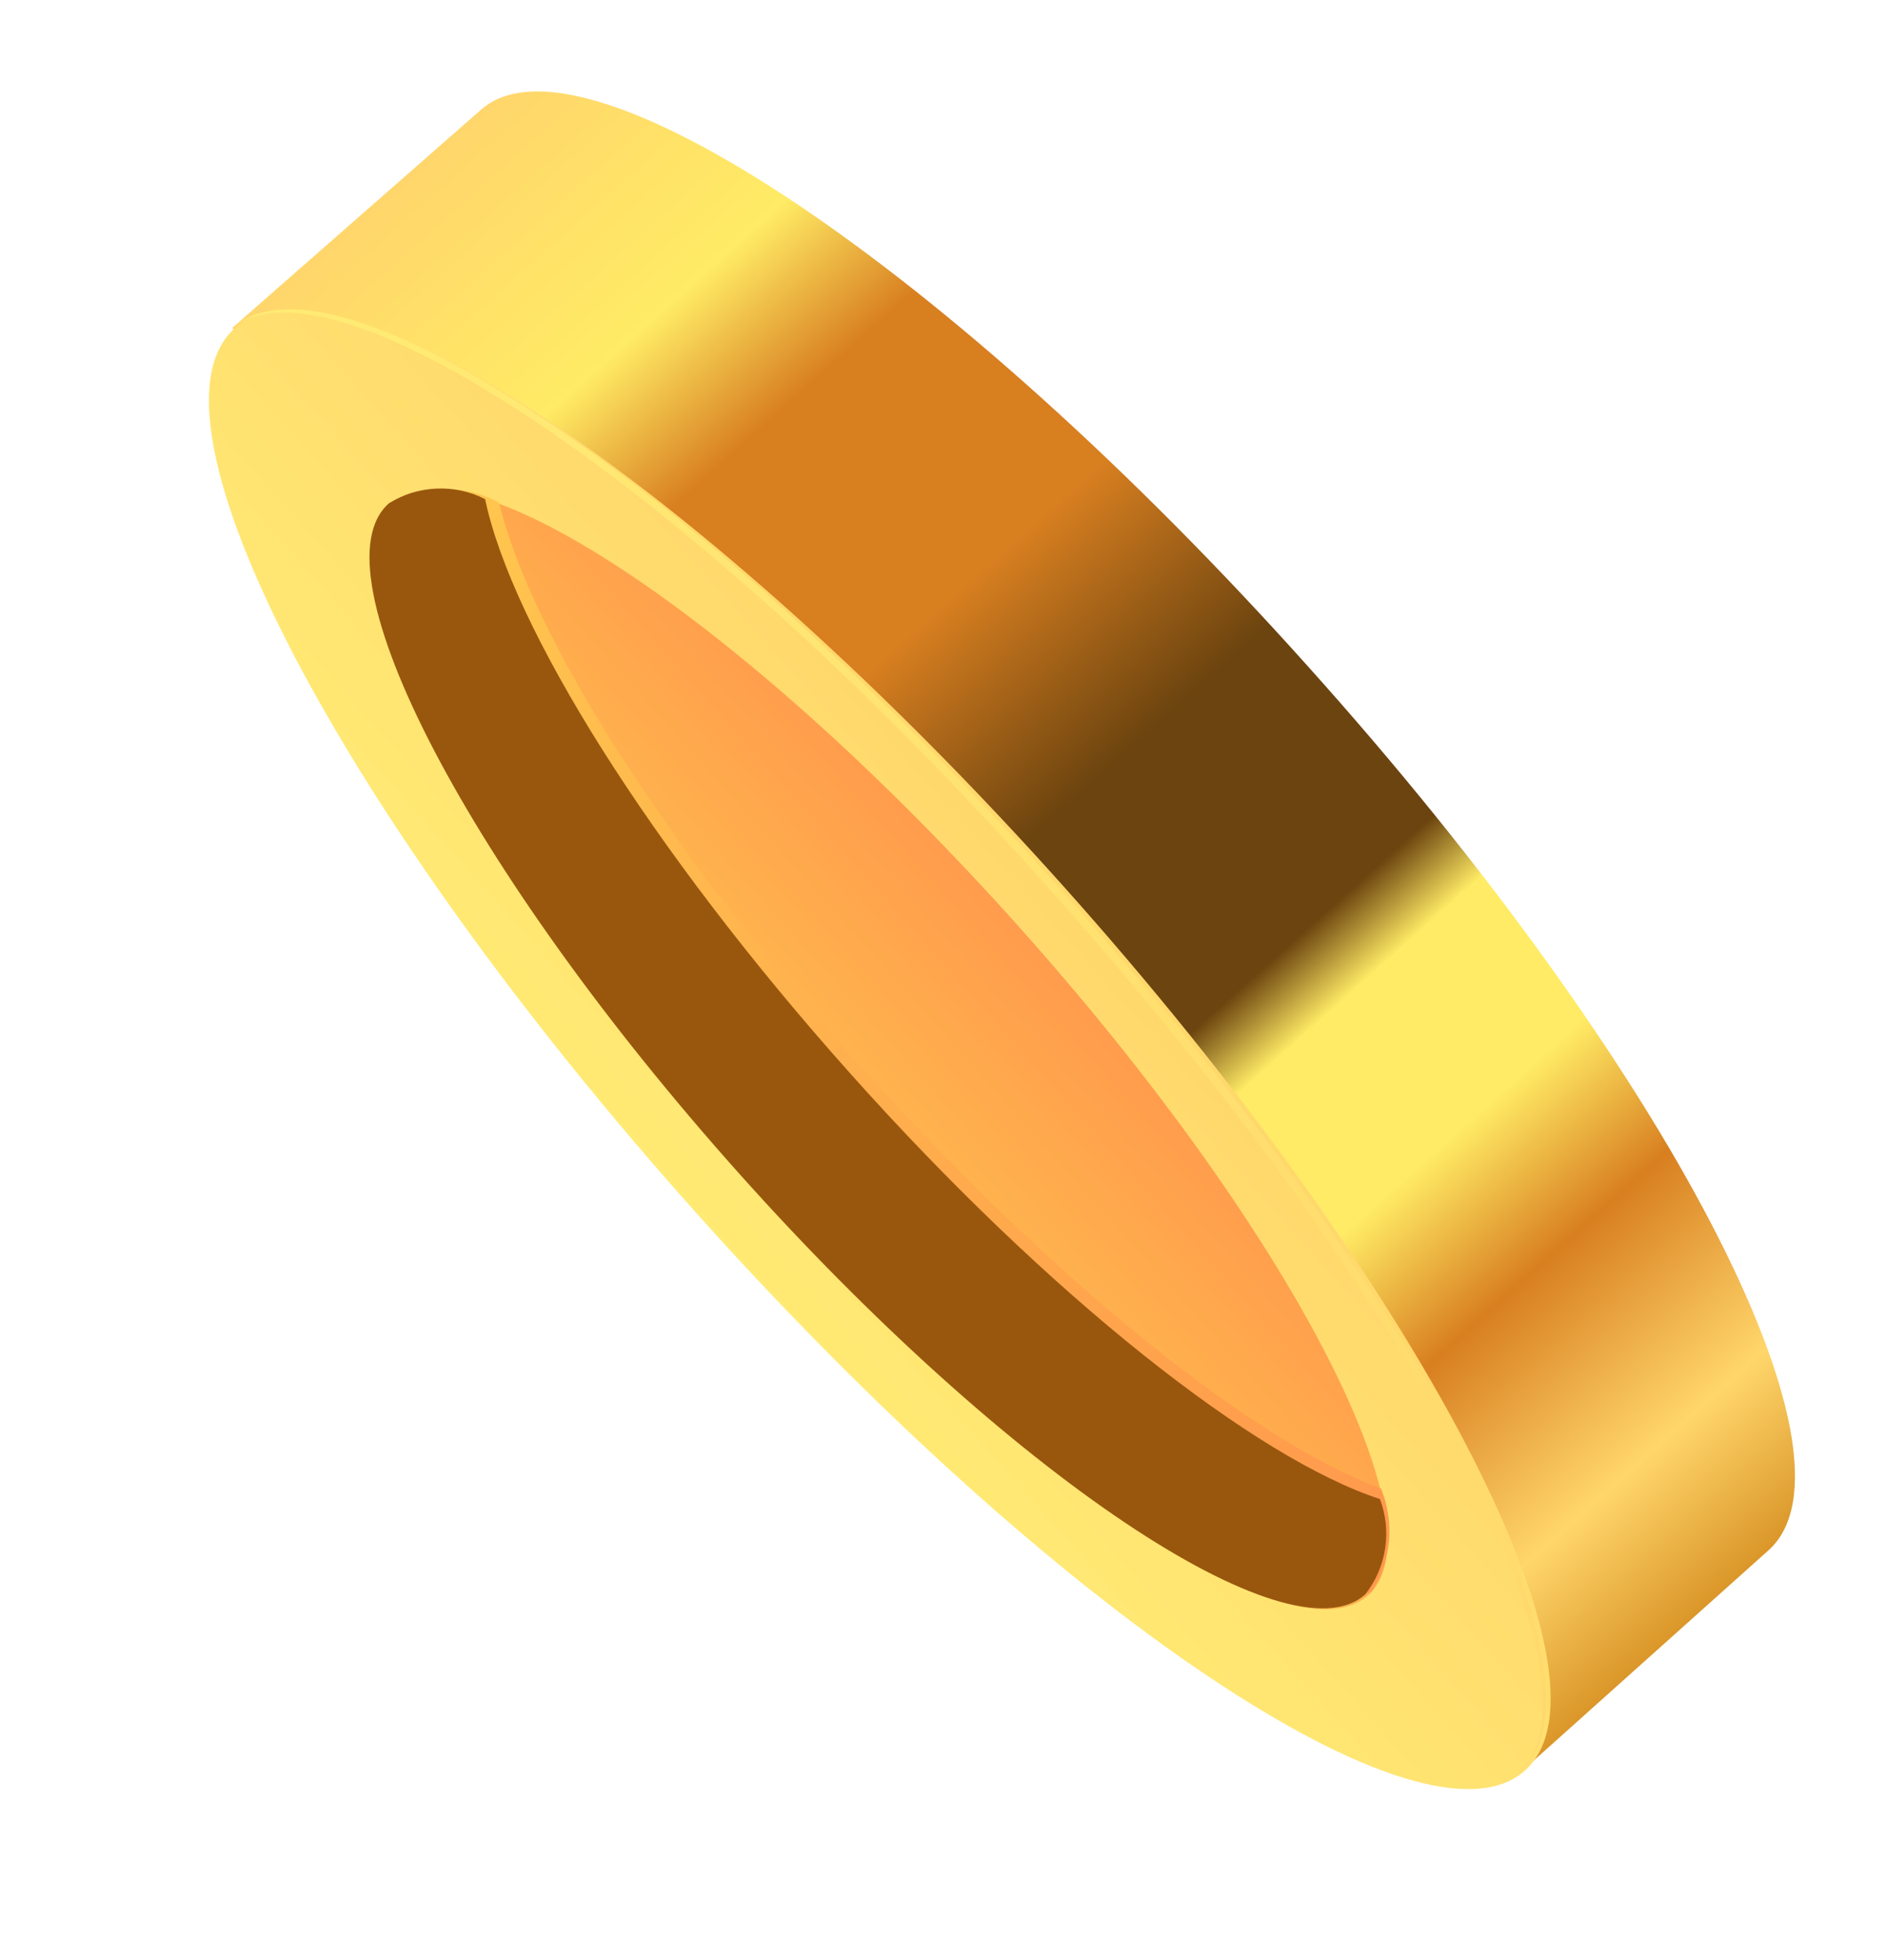
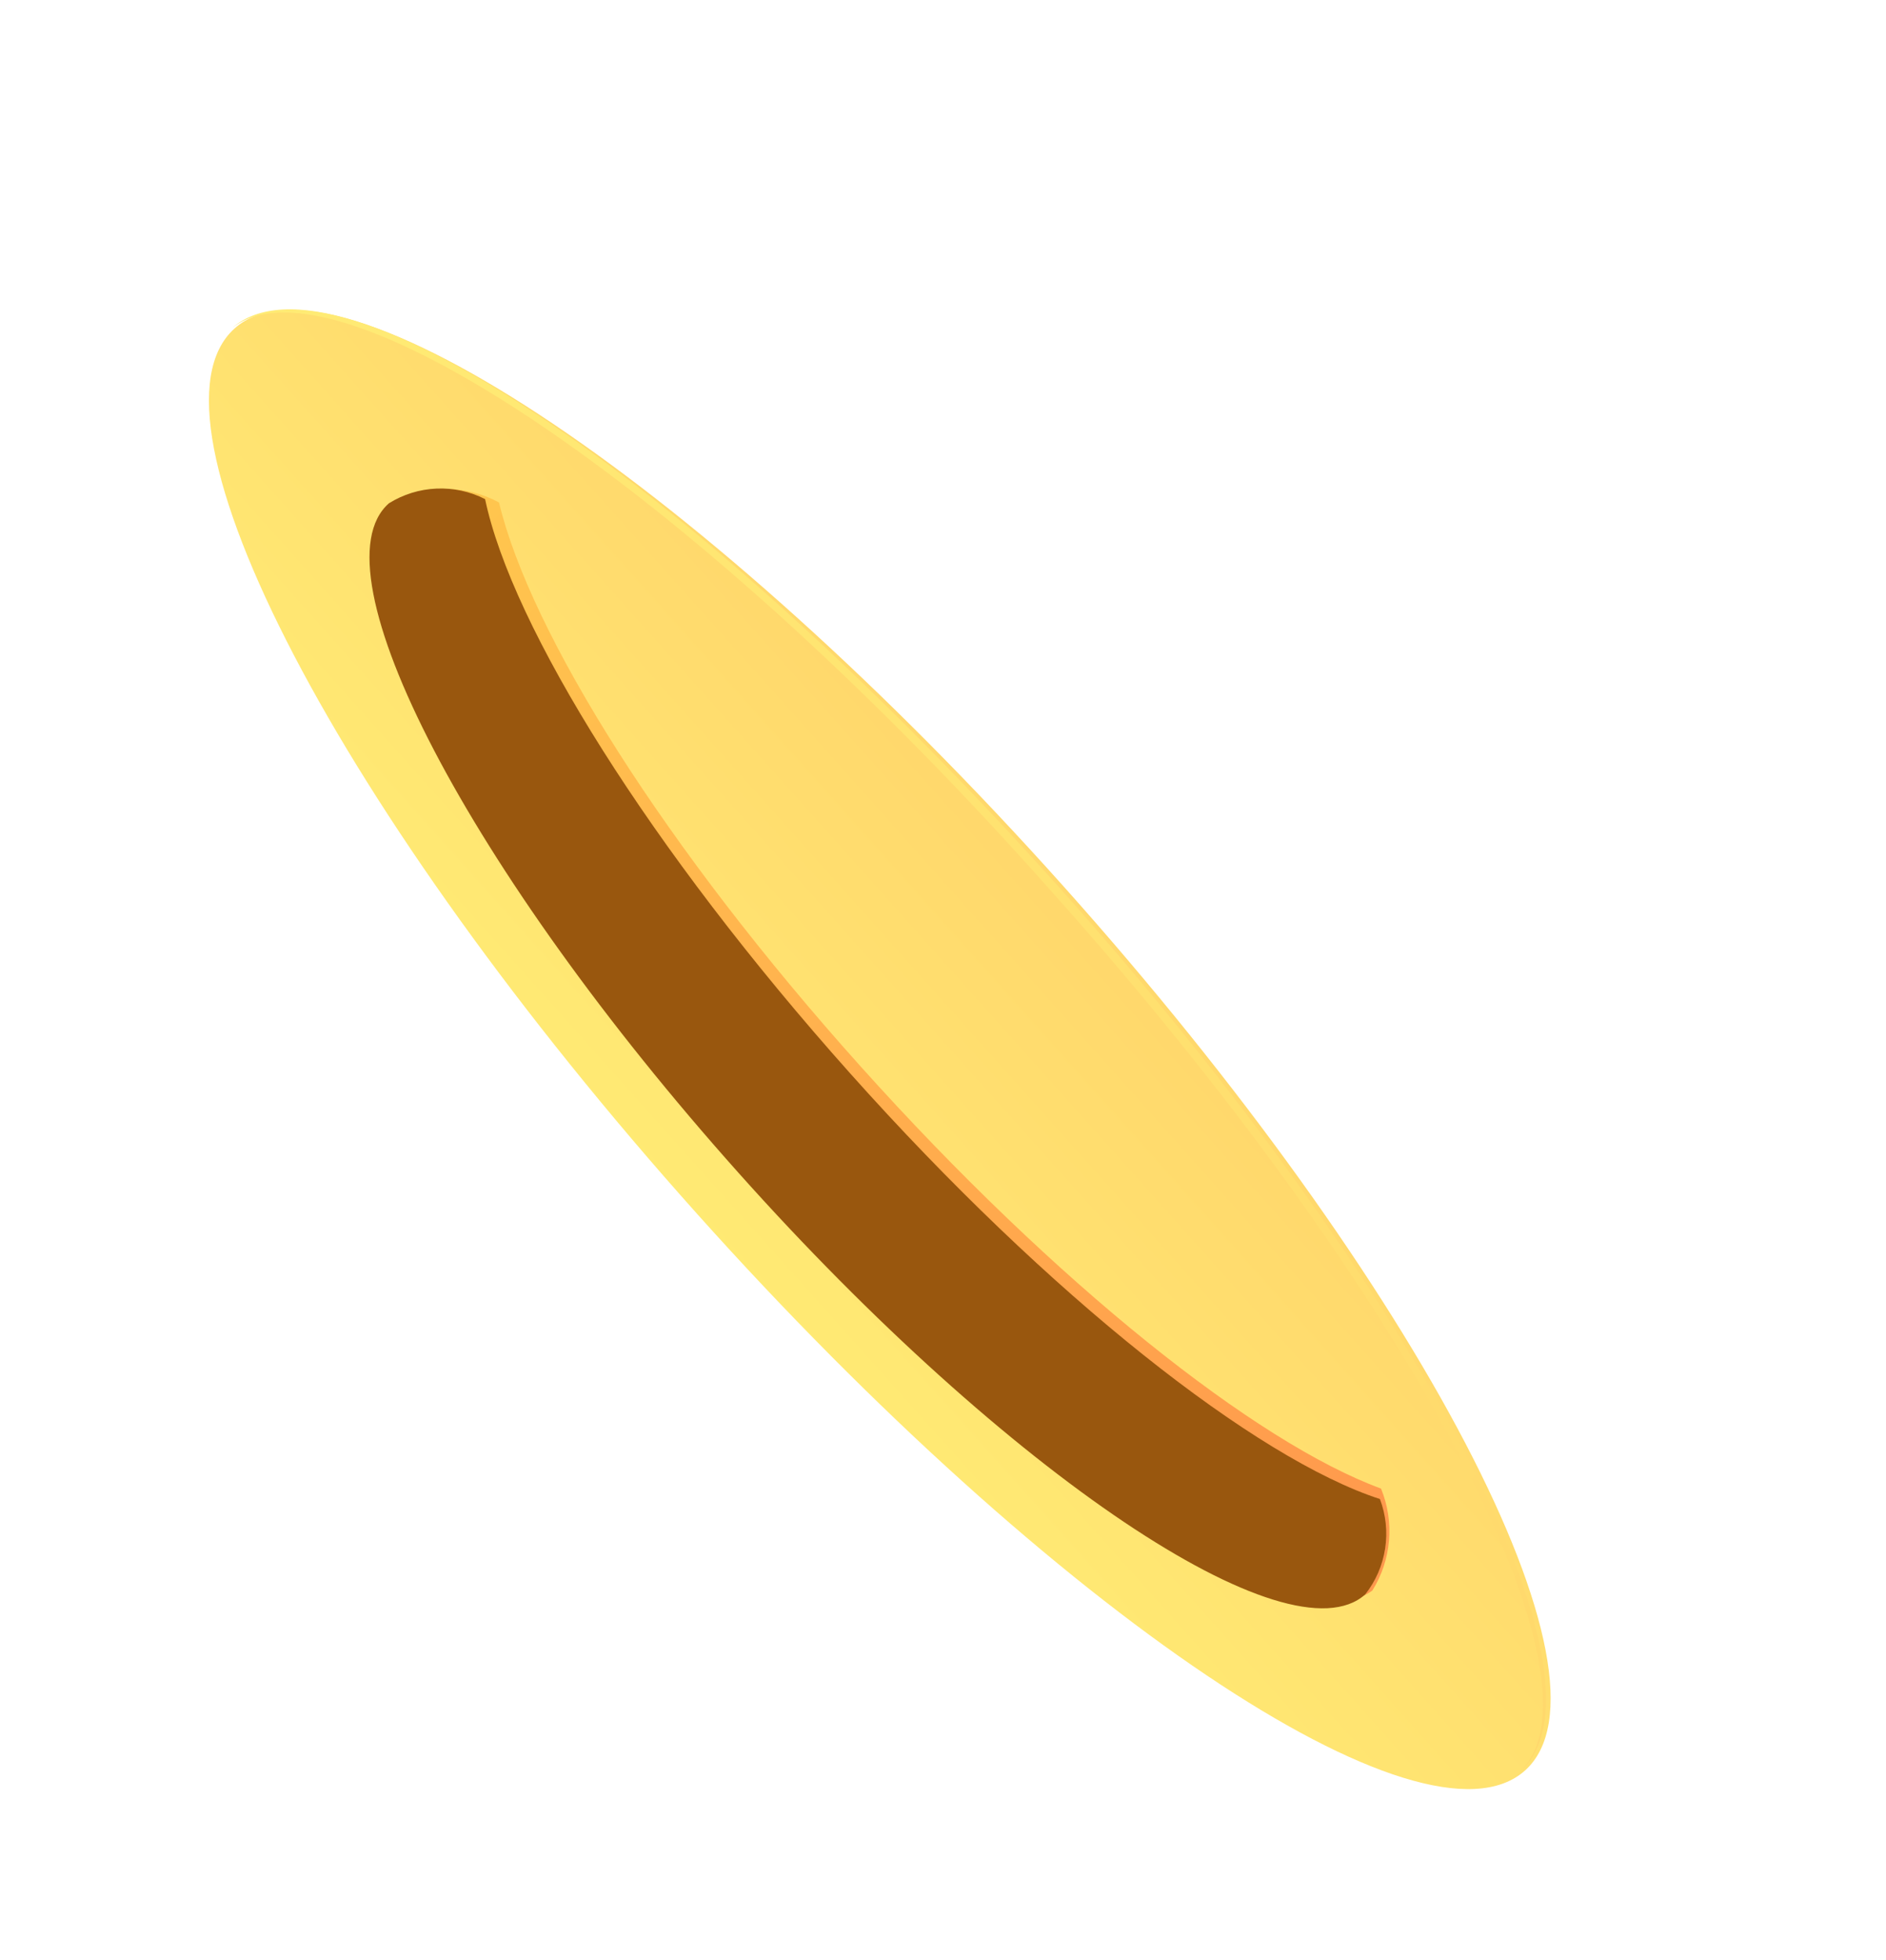
<svg xmlns="http://www.w3.org/2000/svg" width="102" height="106" viewBox="0 0 102 106" fill="none">
  <g filter="url(#filter0_f_4002_1039)">
    <g filter="url(#filter1_f_4002_1039)">
-       <path d="M70.761 36.065C51.513 14.552 31.438 1.041 25.99 5.955L12.559 17.735L82.386 95.716L95.632 83.853C101.234 78.87 90.049 57.541 70.761 36.065Z" fill="url(#paint0_linear_4002_1039)" />
-     </g>
+       </g>
    <path d="M37.677 65.621C56.949 87.157 77.005 100.648 82.475 95.753C87.945 90.859 76.757 69.432 57.485 47.896C38.214 26.36 18.157 12.869 12.687 17.763C7.218 22.658 18.406 44.084 37.677 65.621Z" fill="url(#paint1_linear_4002_1039)" />
    <path style="mix-blend-mode:screen" d="M56.899 48.245C76.038 69.64 87.304 90.82 82.233 95.786C87.68 90.91 76.499 69.468 57.214 47.916C37.929 26.364 18.196 12.828 12.559 17.734C18.14 13.318 37.949 26.857 56.899 48.245Z" fill="url(#paint2_linear_4002_1039)" />
-     <path d="M40.104 63.449C54.69 79.75 69.862 89.968 73.992 86.273C78.121 82.577 69.645 66.368 55.059 50.068C40.473 33.767 25.301 23.549 21.171 27.244C17.041 30.939 25.518 47.149 40.104 63.449Z" fill="url(#paint3_linear_4002_1039)" />
    <path style="mix-blend-mode:screen" d="M21.422 27.042C17.787 31.075 26.215 47.035 40.552 63.024C54.89 79.013 69.897 89.192 74.22 86.017C74.73 85.201 75.039 84.276 75.121 83.317C75.202 82.358 75.054 81.393 74.689 80.503C67.922 78.017 57.1 69.433 46.547 57.676C35.993 45.919 28.694 34.282 26.987 27.172C26.134 26.716 25.186 26.466 24.22 26.444C23.253 26.421 22.294 26.626 21.422 27.042Z" fill="url(#paint4_linear_4002_1039)" />
    <g filter="url(#filter2_f_4002_1039)">
      <path d="M74.63 81.069C67.928 78.889 56.771 70.141 45.965 58.033C35.159 45.926 27.685 33.904 26.235 26.992C25.422 26.579 24.517 26.383 23.606 26.423C22.695 26.462 21.81 26.735 21.036 27.217C16.885 30.852 25.378 47.118 39.931 63.418C54.484 79.718 69.718 89.905 73.833 86.23C74.4 85.512 74.771 84.659 74.911 83.754C75.051 82.85 74.954 81.925 74.63 81.069Z" fill="#99570E" />
    </g>
  </g>
  <defs>
    <filter id="filter0_f_4002_1039" x="7.3" y="0.946" width="93.777" height="99.811" filterUnits="userSpaceOnUse" color-interpolation-filters="sRGB">
      <feFlood flood-opacity="0" result="BackgroundImageFix" />
      <feBlend mode="normal" in="SourceGraphic" in2="BackgroundImageFix" result="shape" />
      <feGaussianBlur stdDeviation="2" result="effect1_foregroundBlur_4002_1039" />
    </filter>
    <filter id="filter1_f_4002_1039" x="8.558" y="0.946" width="92.519" height="98.77" filterUnits="userSpaceOnUse" color-interpolation-filters="sRGB">
      <feFlood flood-opacity="0" result="BackgroundImageFix" />
      <feBlend mode="normal" in="SourceGraphic" in2="BackgroundImageFix" result="shape" />
      <feGaussianBlur stdDeviation="2" result="effect1_foregroundBlur_4002_1039" />
    </filter>
    <filter id="filter2_f_4002_1039" x="15.983" y="22.418" width="62.99" height="68.562" filterUnits="userSpaceOnUse" color-interpolation-filters="sRGB">
      <feFlood flood-opacity="0" result="BackgroundImageFix" />
      <feBlend mode="normal" in="SourceGraphic" in2="BackgroundImageFix" result="shape" />
      <feGaussianBlur stdDeviation="2" result="effect1_foregroundBlur_4002_1039" />
    </filter>
    <linearGradient id="paint0_linear_4002_1039" x1="24.508" y1="7.271" x2="94.296" y2="85.26" gradientUnits="userSpaceOnUse">
      <stop stop-color="#FFD66B" />
      <stop offset="0.14" stop-color="#FFEB65" />
      <stop offset="0.22" stop-color="#D87F20" />
      <stop offset="0.35" stop-color="#D87F20" />
      <stop offset="0.47" stop-color="#6C440F" />
      <stop offset="0.6" stop-color="#6C440F" />
      <stop offset="0.64" stop-color="#FFEB65" />
      <stop offset="0.73" stop-color="#FFEB65" />
      <stop offset="0.81" stop-color="#D87F20" />
      <stop offset="0.92" stop-color="#FFD66B" />
      <stop offset="1" stop-color="#DA9528" />
    </linearGradient>
    <linearGradient id="paint1_linear_4002_1039" x1="36.267" y1="66.883" x2="56.695" y2="48.603" gradientUnits="userSpaceOnUse">
      <stop stop-color="#FFEB74" />
      <stop offset="1" stop-color="#FFD86C" />
    </linearGradient>
    <linearGradient id="paint2_linear_4002_1039" x1="17.849" y1="13.229" x2="87.637" y2="91.219" gradientUnits="userSpaceOnUse">
      <stop stop-color="#FFEB74" />
      <stop offset="1" stop-color="#FFD86C" />
    </linearGradient>
    <linearGradient id="paint3_linear_4002_1039" x1="38.919" y1="64.51" x2="56.47" y2="48.805" gradientUnits="userSpaceOnUse">
      <stop stop-color="#FFC74E" />
      <stop offset="1" stop-color="#FF984D" />
    </linearGradient>
    <linearGradient id="paint4_linear_4002_1039" x1="19.53" y1="28.848" x2="72.325" y2="87.849" gradientUnits="userSpaceOnUse">
      <stop stop-color="#FFC74E" />
      <stop offset="1" stop-color="#FF984D" />
    </linearGradient>
  </defs>
</svg>